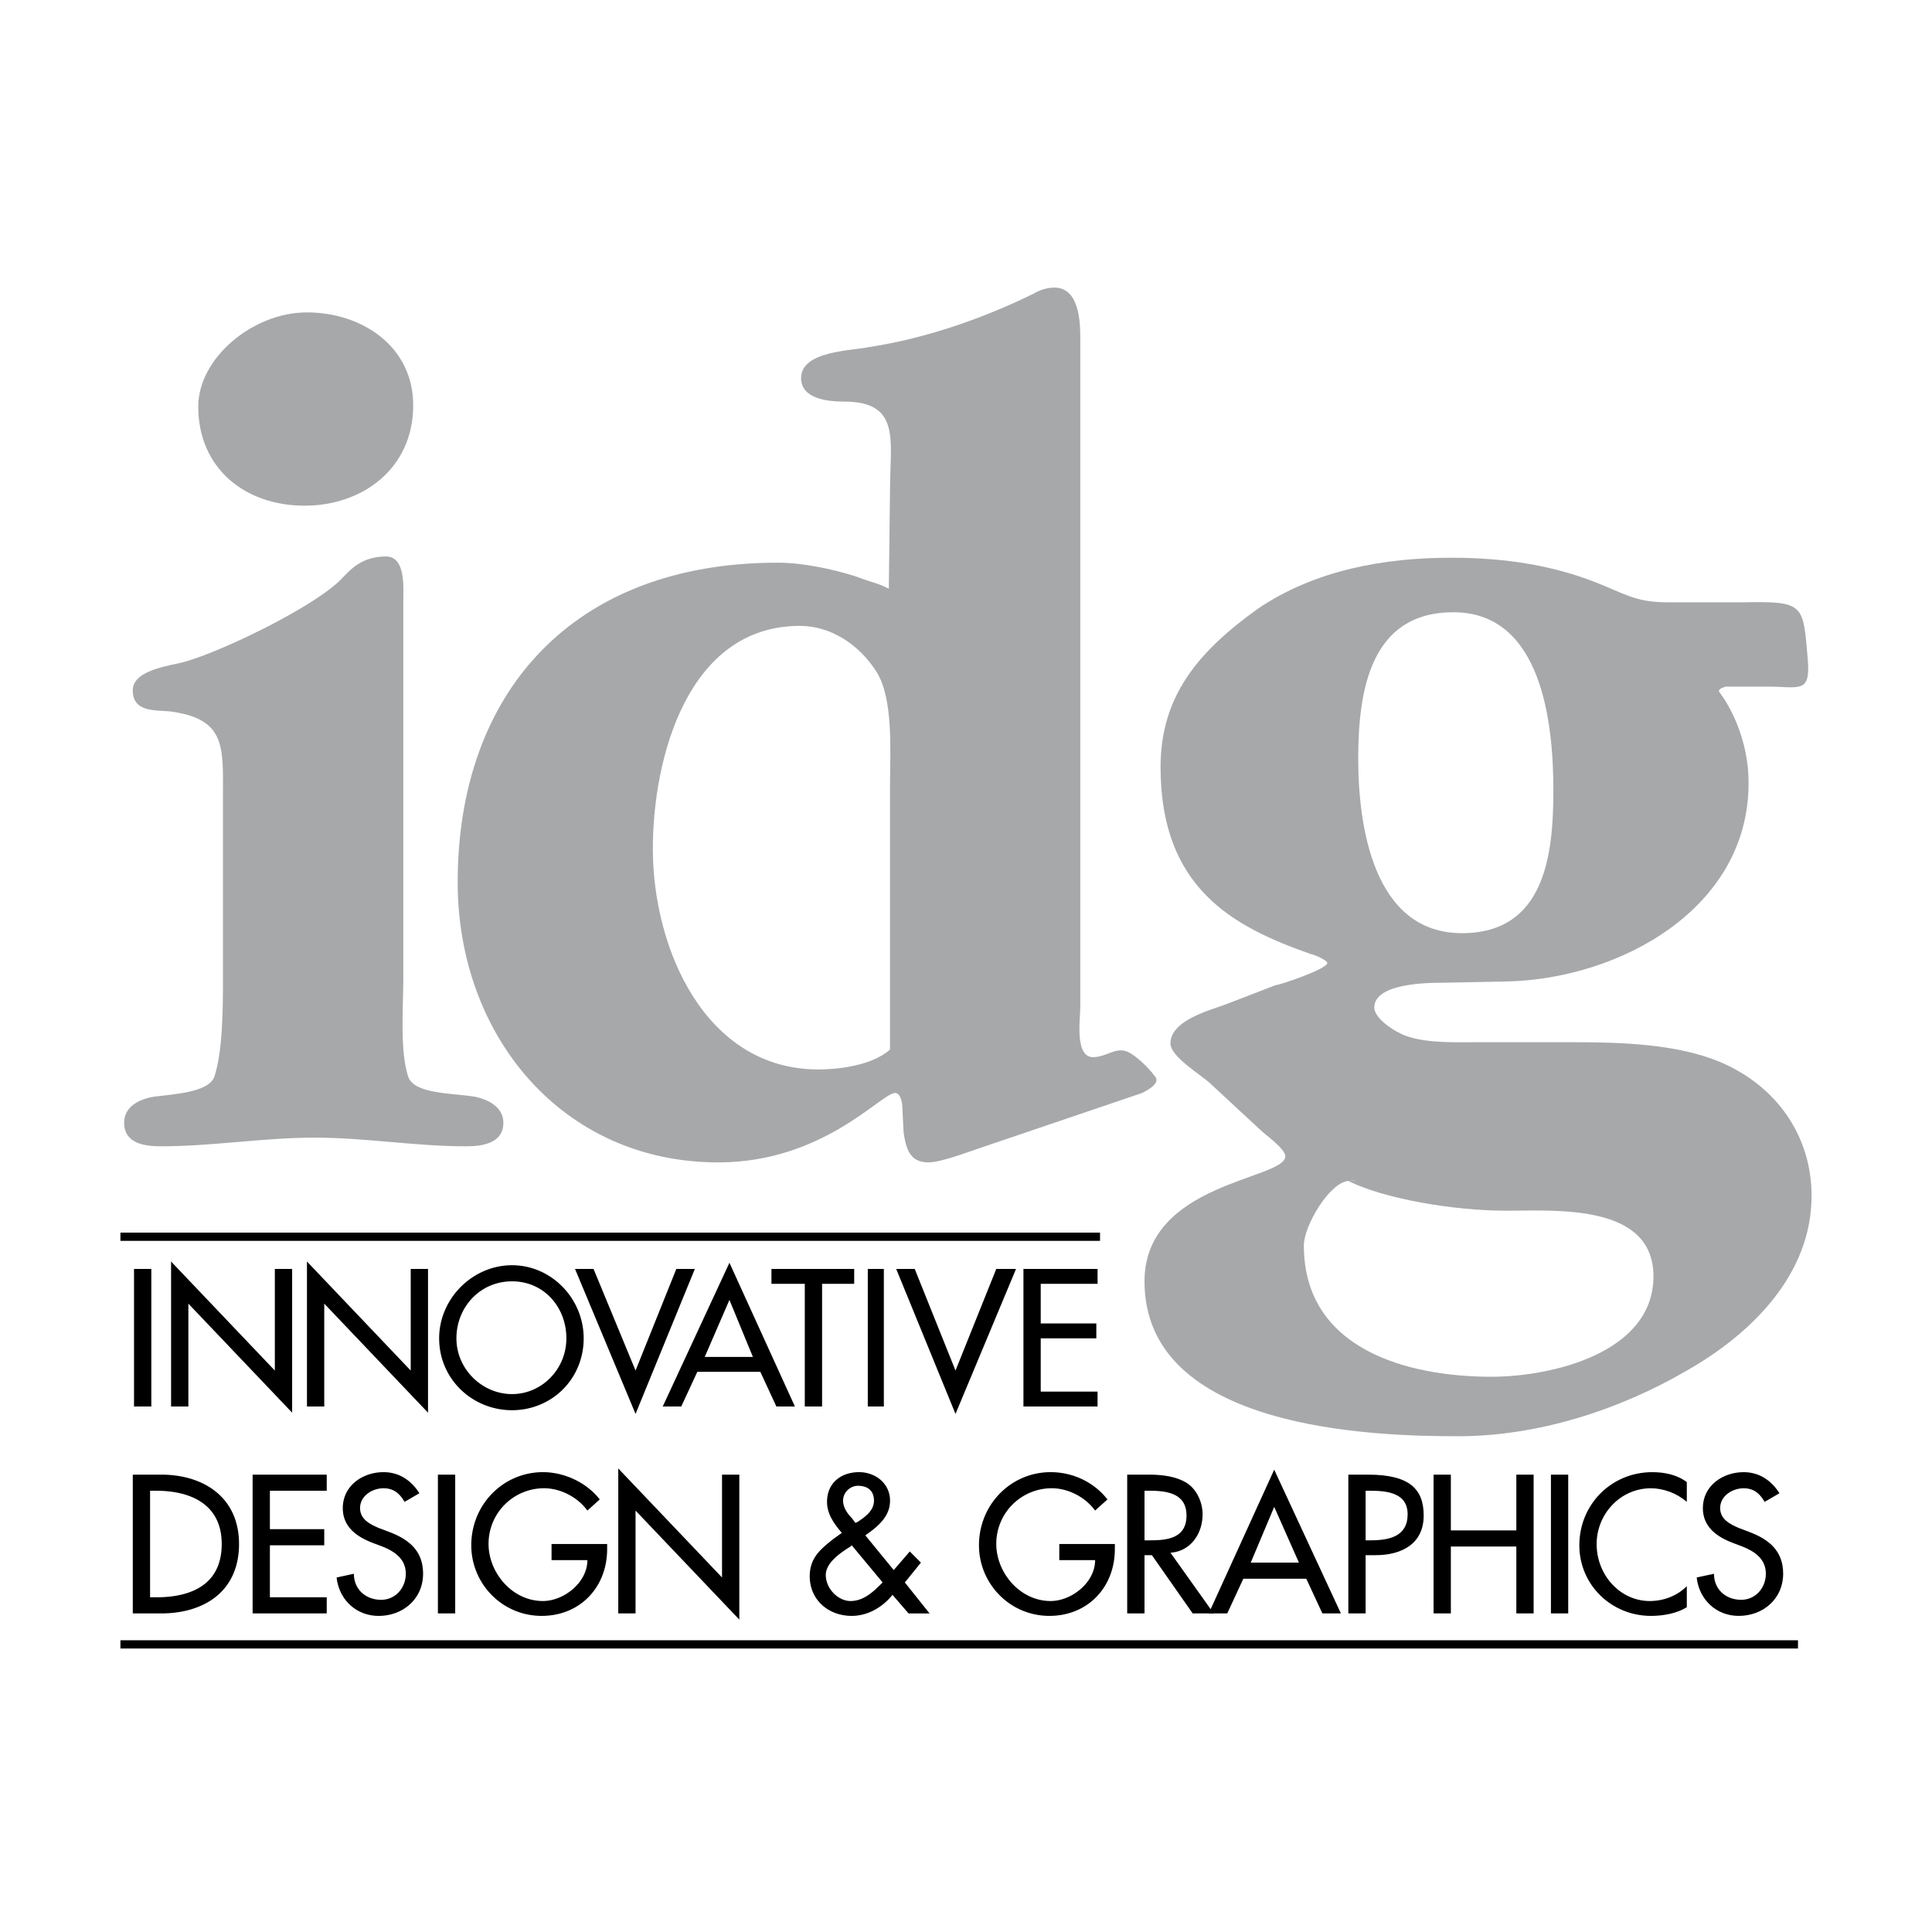
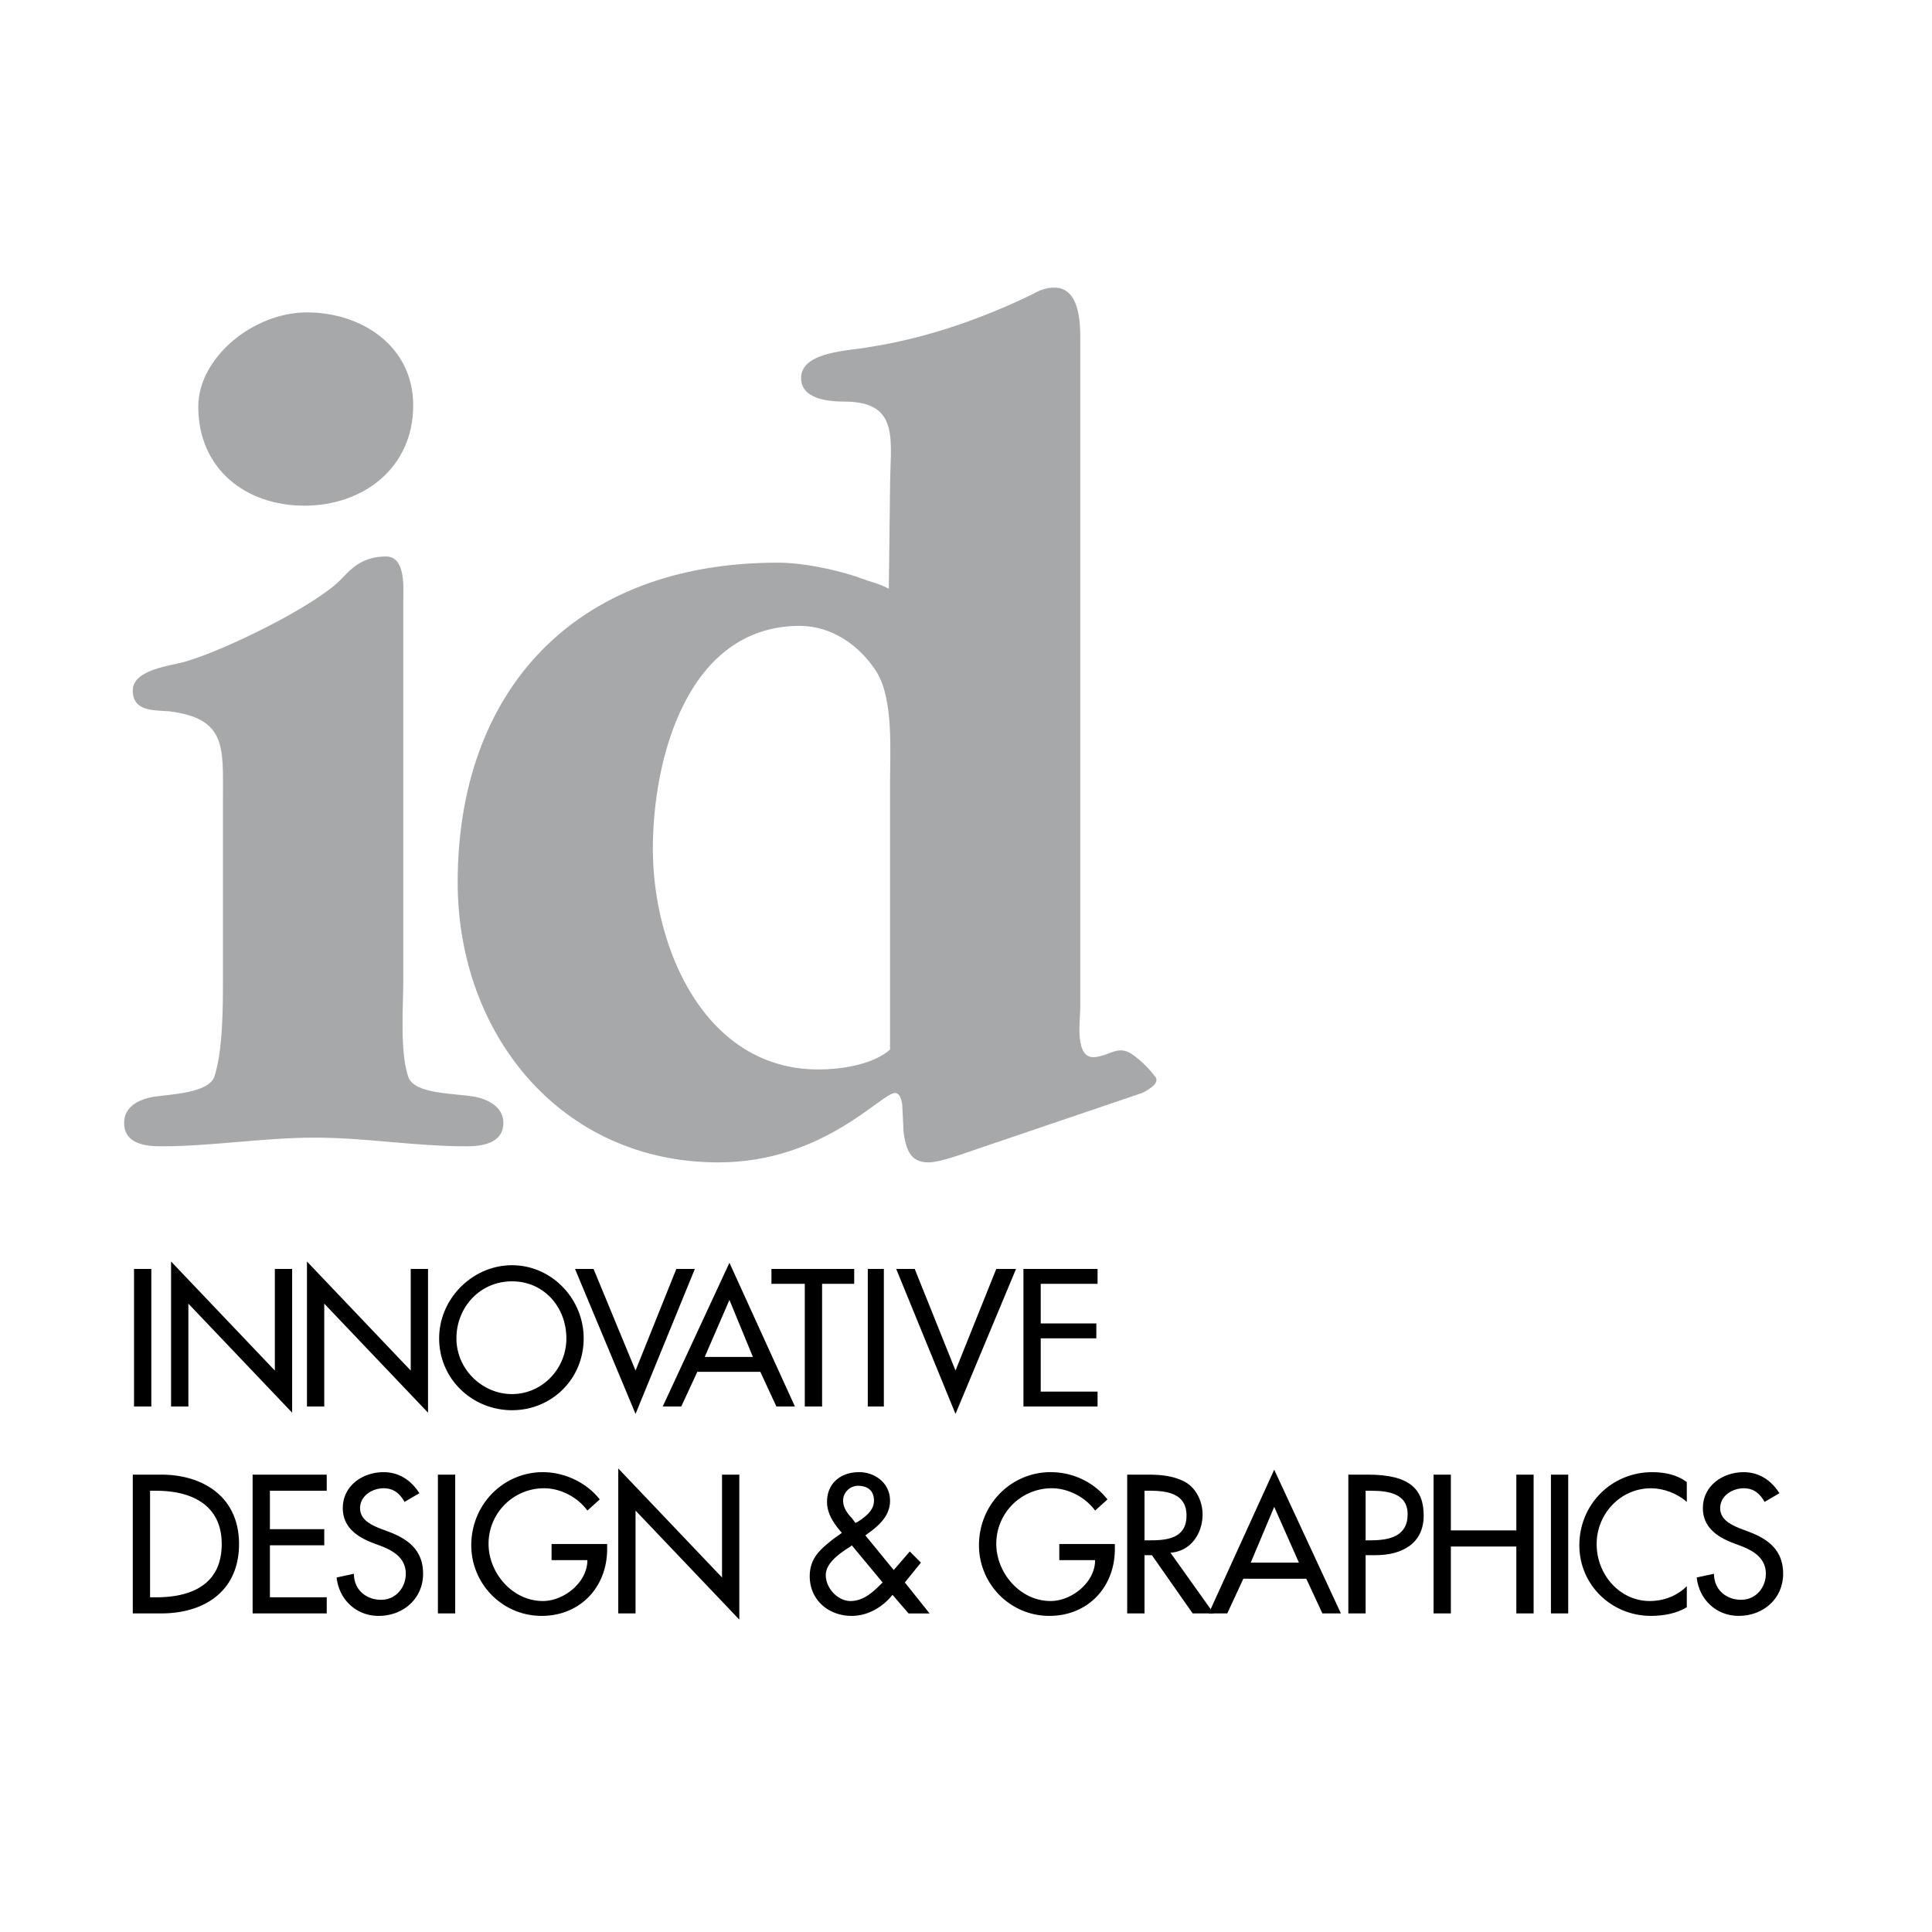
<svg xmlns="http://www.w3.org/2000/svg" width="2500" height="2500" viewBox="0 0 192.756 192.756">
-   <path fill-rule="evenodd" clip-rule="evenodd" fill="#fff" fill-opacity="0" d="M0 0h192.756v192.756H0V0z" />
  <path d="M40.239 97.676c0 2.721-.37 7.17.493 9.766.616 1.732 4.437 1.607 6.655 1.979 1.232.248 2.834.988 2.834 2.596 0 2.102-2.218 2.35-3.697 2.35-5.176 0-9.983-.865-15.159-.865-5.053 0-10.229.865-15.283.865-1.603 0-3.697-.248-3.697-2.35 0-1.607 1.479-2.348 2.958-2.596 1.725-.246 5.423-.371 6.039-1.979.862-2.596.862-7.045.862-9.766V79.627c0-5.068.37-7.912-5.299-8.654-1.725-.124-3.698 0-3.698-2.101 0-2.102 3.944-2.473 5.176-2.844 3.944-1.112 13.311-5.687 15.776-8.406.74-.742 1.849-2.102 4.313-2.102 1.972 0 1.726 3.091 1.726 4.327v37.829h.001zM19.78 40.563c0-4.821 5.422-9.395 10.846-9.395 5.422 0 10.599 3.337 10.599 9.271 0 6.305-5.053 10.013-10.846 10.013-5.916.001-10.599-3.708-10.599-9.889z" fill-rule="evenodd" clip-rule="evenodd" fill="#a6a8aa" />
  <path d="M107.779 100.52c0 1.236-.617 5.191 1.479 4.945 1.232-.125 1.971-.865 2.957-.619.74.123 2.219 1.484 2.959 2.473.615.619-.248 1.236-1.232 1.73l-16.393 5.564c-1.109.369-3.697 1.359-4.93 1.359-1.849 0-2.218-1.359-2.465-2.967l-.123-2.473c0-.371-.123-1.484-.739-1.484-1.356 0-7.148 6.924-17.625 6.924-15.652 0-26.004-12.734-26.004-27.939 0-18.915 11.461-31.895 31.921-31.895 2.465 0 5.422.618 7.765 1.36 1.972.741 2.095.618 3.328 1.235L88.8 48.72c0-4.698 1.109-8.653-4.56-8.653-1.602 0-4.314-.247-4.314-2.349 0-2.72 5.053-2.72 6.779-3.09 5.669-.865 11.337-2.844 16.392-5.316.615-.37 1.355-.618 2.094-.618 2.465 0 2.59 3.338 2.59 5.069v66.757h-.002zM88.798 78.267c0-3.214.37-8.529-1.355-11.249-1.726-2.72-4.561-4.574-7.642-4.574-11.216 0-14.667 13.227-14.667 22.251 0 9.89 5.176 22.005 16.515 22.005 1.972 0 5.3-.371 7.148-1.979V78.267h.001z" fill-rule="evenodd" clip-rule="evenodd" fill="#a6a8aa" />
-   <path d="M120.844 108.184c-.863-.865-4.068-2.719-4.068-4.078 0-2.35 4.068-3.338 5.67-3.957l4.807-1.854c.369 0 5.176-1.607 5.176-2.227 0-.247-1.355-.865-1.602-.865-7.766-2.72-15.037-6.552-15.037-18.667 0-7.046 3.697-11.497 9.736-15.823 5.67-3.833 12.572-5.068 19.227-5.068 5.424 0 10.477.742 15.406 2.843 2.588 1.113 3.574 1.607 6.408 1.607h7.148c6.41-.124 6.164.124 6.656 5.81.246 3.338-.863 2.596-4.066 2.596h-4.191c-.123.124-.615.124-.615.495 0 0 2.957 3.585 2.957 9.147 0 12.486-12.818 19.532-24.156 19.78l-6.285.123c-1.355 0-6.902 0-6.902 2.473 0 1.113 2.096 2.473 3.205 2.844 2.096.742 4.93.617 7.148.617h9.242c4.807 0 10.477.125 14.914 1.979 5.545 2.348 9.119 7.293 9.119 13.352 0 7.787-5.916 13.721-12.447 17.43-6.779 3.957-14.914 6.553-22.801 6.553-8.381 0-31.305-.619-31.305-15.453 0-9.889 14.051-10.137 14.051-12.486 0-.74-2.096-2.225-2.465-2.596l-4.93-4.575zm34.138-29.299c0-6.675-1.109-17.802-9.982-17.802-8.258 0-9.49 7.789-9.49 14.588 0 6.676 1.479 17.431 10.352 17.431 8.257 0 9.12-7.788 9.12-14.217zm9.983 48.461c0-7.295-9.736-6.553-14.666-6.553-5.424 0-12.324-1.236-15.775-2.967.738 0 1.109-.123 0 0-1.85.125-4.438 4.451-4.438 6.43 0 10.383 10.354 13.104 18.734 13.104 5.916-.001 16.145-2.35 16.145-10.014z" fill-rule="evenodd" clip-rule="evenodd" fill="#a6a8aa" />
  <path fill-rule="evenodd" clip-rule="evenodd" d="M13.371 126.604h1.726v13.722h-1.726v-13.722zM17.068 125.861l10.353 10.879v-10.136h1.726v14.339l-10.353-10.879v10.262h-1.726v-14.465zM30.626 125.861l10.352 10.879v-10.136h1.726v14.339l-10.353-10.879v10.262h-1.725v-14.465zM58.233 133.527c0 4.078-3.205 7.17-7.148 7.17s-7.271-3.092-7.271-7.17c0-3.957 3.328-7.295 7.271-7.295s7.148 3.338 7.148 7.295zm-1.726 0c0-3.092-2.218-5.688-5.423-5.688-3.204 0-5.546 2.596-5.546 5.688 0 3.09 2.588 5.562 5.546 5.562s5.423-2.472 5.423-5.562zM63.409 136.74l4.068-10.136h1.848l-5.916 14.462-6.038-14.462h1.848l4.19 10.136zM69.572 136.865l-1.603 3.461h-1.848l6.655-14.34 6.532 14.34h-1.849l-1.602-3.461h-6.285zm3.204-7.172l-2.465 5.688h4.807l-2.342-5.688zM82.02 140.326h-1.726v-12.238h-3.327v-1.484h8.257v1.484H82.02v12.238zM86.58 126.604h1.602v13.722H86.58v-13.722zM95.331 136.74l4.067-10.136h1.971l-6.038 14.462-5.916-14.462h1.848l4.068 10.136zM102.109 126.604h7.395v1.484h-5.67v3.955h5.547v1.484h-5.547v5.315h5.67v1.484h-7.395v-13.722zM13.248 147.125h2.835c4.19 0 7.765 2.225 7.765 6.922 0 4.699-3.451 6.924-7.765 6.924h-2.835v-13.846zm1.725 12.238h.616c3.451 0 6.532-1.236 6.532-5.316 0-3.955-3.081-5.314-6.532-5.314h-.616v10.63zM25.203 147.125h7.395v1.607h-5.67v3.832h5.423v1.608h-5.423v5.191h5.67v1.608h-7.395v-13.846zM40.362 149.844c-.493-.865-1.109-1.359-2.095-1.359-1.109 0-2.342.742-2.342 1.979 0 1.113.986 1.607 1.849 1.977l.986.373c1.972.74 3.451 1.854 3.451 4.201 0 2.473-1.972 4.203-4.437 4.203-2.218 0-3.944-1.605-4.19-3.832l1.726-.371c0 1.607 1.232 2.598 2.711 2.598s2.465-1.236 2.465-2.598c0-1.482-1.109-2.225-2.341-2.719l-.986-.371c-1.602-.619-2.958-1.607-2.958-3.461 0-2.225 1.972-3.586 4.067-3.586 1.479 0 2.711.742 3.574 2.102l-1.48.864zM43.69 147.125h1.726v13.846H43.69v-13.846zM60.575 154.047v.496c0 3.832-2.711 6.674-6.532 6.674-3.944 0-7.024-3.213-7.024-7.045 0-4.08 3.204-7.295 7.148-7.295 2.095 0 4.314.99 5.669 2.721l-1.232 1.113c-.986-1.361-2.712-2.227-4.314-2.227a5.532 5.532 0 0 0-5.546 5.562c0 2.844 2.342 5.688 5.423 5.688 2.095 0 4.437-1.854 4.437-4.08h-3.575v-1.607h5.546zM61.684 146.508l10.353 10.877v-10.26h1.725v14.463l-10.353-10.877v10.26h-1.725v-14.463zM89.045 159.117c-.986 1.234-2.465 2.1-4.067 2.1-2.341 0-4.191-1.605-4.191-3.955 0-1.854 1.11-2.719 2.342-3.709l.863-.617c-.739-.865-1.479-1.855-1.479-3.092 0-1.854 1.356-2.967 3.204-2.967 1.603 0 3.082 1.113 3.082 2.844 0 1.607-1.232 2.596-2.465 3.461l2.834 3.463 1.602-1.855 1.11 1.113-1.603 1.979 2.465 3.09h-2.095l-1.602-1.855zm-4.191-4.822c-.986.617-2.465 1.607-2.465 2.844 0 1.359 1.232 2.596 2.465 2.596 1.356 0 2.341-.988 3.205-1.854l-3.082-3.709-.123.123zm.74-2.473c.74-.494 1.602-1.111 1.602-2.102 0-.988-.616-1.482-1.602-1.482-.739 0-1.479.617-1.479 1.482 0 .619.37 1.236.863 1.73l.37.494.246-.122zM111.229 154.047v.496c0 3.832-2.711 6.674-6.531 6.674-3.943 0-7.025-3.213-7.025-7.045 0-4.08 3.205-7.295 7.148-7.295 2.219 0 4.314.99 5.67 2.721l-1.232 1.113c-.986-1.361-2.711-2.227-4.314-2.227a5.531 5.531 0 0 0-5.545 5.562c0 2.844 2.342 5.688 5.422 5.688 2.096 0 4.438-1.854 4.438-4.08h-3.574v-1.607h5.543zM121.09 160.971h-2.096l-4.068-5.811h-.738v5.811h-1.727v-13.846h2.096c1.232 0 2.588.123 3.697.742 1.109.617 1.727 1.977 1.727 3.213 0 1.979-1.232 3.709-3.205 3.832l4.314 6.059zm-6.902-7.293h.615c1.727 0 3.574-.248 3.574-2.473 0-2.227-1.971-2.473-3.697-2.473h-.492v4.946z" />
  <path d="M124.047 157.51l-1.602 3.461h-1.85l6.533-14.34 6.654 14.34h-1.848l-1.604-3.461h-6.283zm3.082-7.17l-2.342 5.562h4.807l-2.465-5.562zM136.248 160.971h-1.725v-13.846h1.971c4.191 0 5.547 1.482 5.547 4.08 0 2.842-2.219 3.955-4.807 3.955h-.986v5.811zm0-7.293h.494c1.848 0 3.697-.373 3.697-2.598 0-2.102-1.973-2.348-3.697-2.348h-.494v4.946zM151.285 152.688v-5.563h1.725v13.846h-1.725v-6.676h-6.533v6.676h-1.725v-13.846h1.725v5.563h6.533zM154.736 147.125h1.725v13.846h-1.725v-13.846zM168.293 149.844c-.986-.865-2.342-1.359-3.574-1.359-3.082 0-5.422 2.596-5.422 5.562 0 3.092 2.34 5.688 5.299 5.688 1.355 0 2.711-.494 3.697-1.482v2.1c-.986.619-2.342.865-3.574.865-3.943 0-7.148-3.09-7.148-7.045 0-4.08 3.205-7.295 7.271-7.295 1.232 0 2.465.248 3.451.99v1.976zM176.057 149.844c-.492-.865-1.109-1.359-2.094-1.359-1.109 0-2.342.742-2.342 1.979 0 1.113.986 1.607 1.848 1.977l.986.373c1.973.74 3.451 1.854 3.451 4.201 0 2.473-1.973 4.203-4.438 4.203-2.219 0-3.943-1.605-4.189-3.832l1.725-.371c0 1.607 1.232 2.598 2.711 2.598 1.48 0 2.465-1.236 2.465-2.598 0-1.482-1.109-2.225-2.342-2.719l-.984-.371c-1.604-.619-2.959-1.607-2.959-3.461 0-2.225 1.973-3.586 4.068-3.586 1.479 0 2.711.742 3.572 2.102l-1.478.864z" fill-rule="evenodd" clip-rule="evenodd" />
-   <path d="M12.015 164.061h167.37m-167.37-40.672h97.735" fill="none" stroke="#000" stroke-width=".822" stroke-miterlimit="2.613" />
</svg>